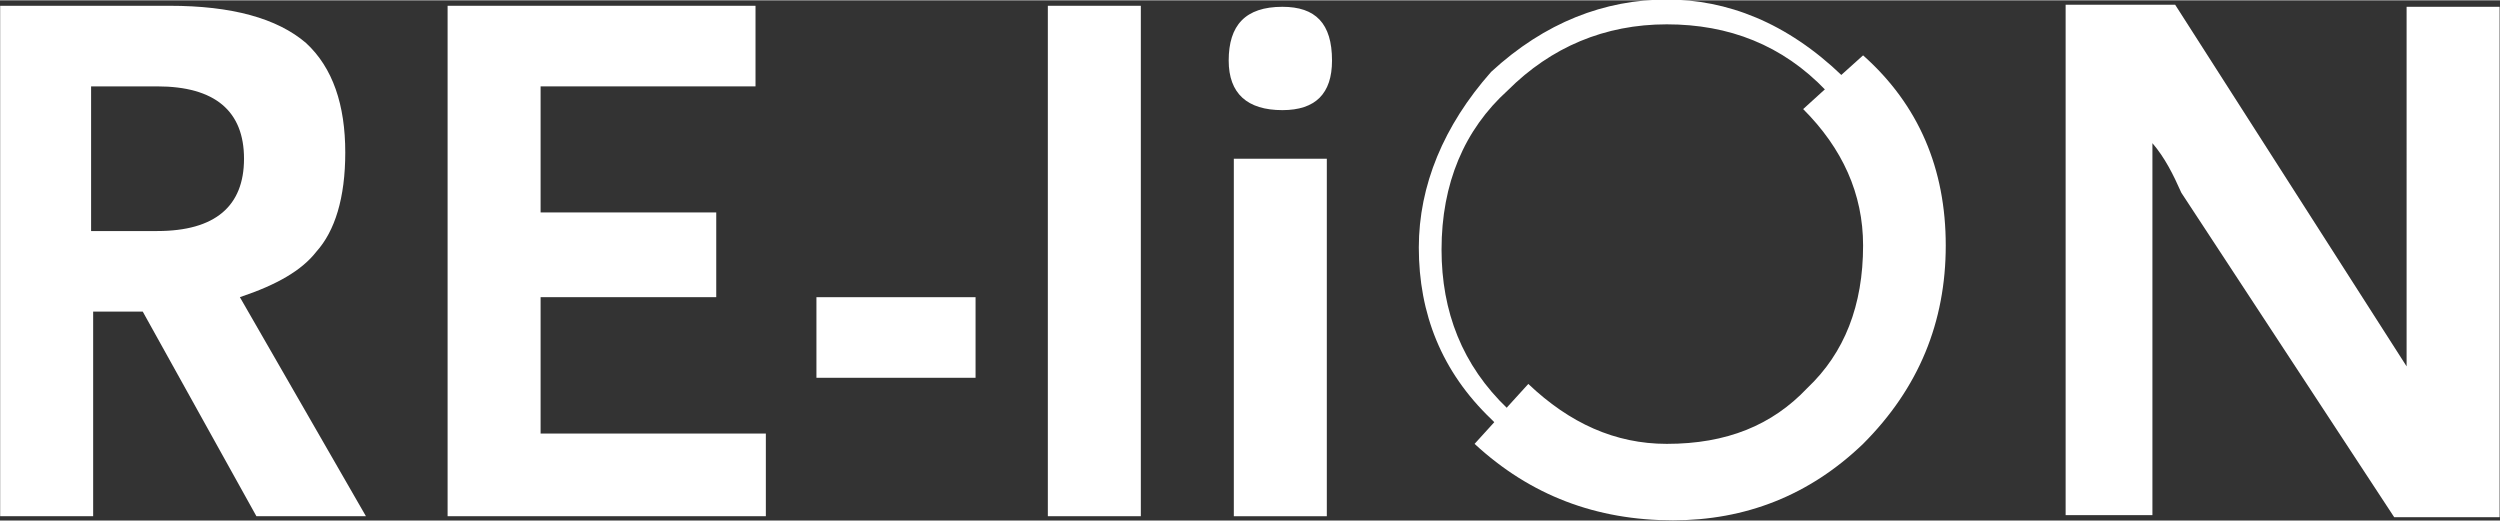
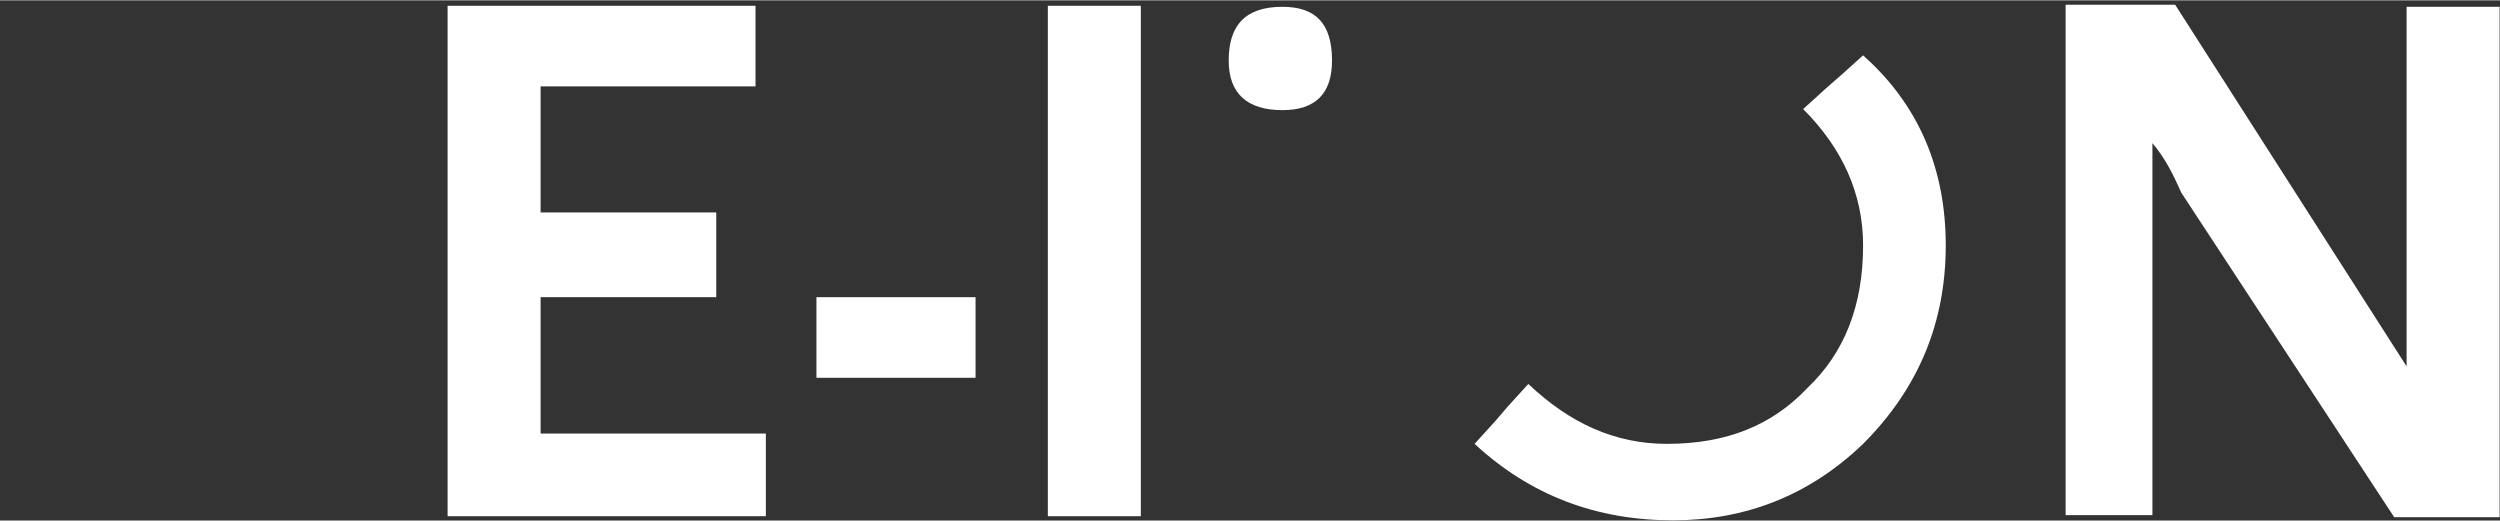
<svg xmlns="http://www.w3.org/2000/svg" version="1.1" id="Layer_1" x="0px" y="0px" viewBox="0 0 210.5 43.8" style="enable-background:new 0 0 210.5 43.8;" xml:space="preserve" width="240" height="50">
  <rect x="0" y="0" width="210.5" height="43.8" fill="#333333" stroke="none" />
  <style type="text/css">
	.st0{fill:#FFFFFF;}
</style>
  <g transform="matrix(1 0 0 1 268.93 163.06)">
    <g>
      <g id="path4141" transform="matrix(1.74 0 0 1.74 87 0)">
        <path class="st0" d="M-83.6-68.7v-24.7h-4.5V-76l-11.2-17.5h-5.3v24.7h4.2v-18c0.6,0.7,1,1.5,1.4,2.4l10.3,15.7H-83.6z" />
      </g>
      <g id="path4143" transform="matrix(1.74 0 0 1.74 38.8 2.35)">
        <path class="st0" d="M-86.7-92.4l-1,0.9l-0.8,0.7l-1.1,1c1.9,1.9,2.9,4.1,2.9,6.6c0,2.9-0.9,5.2-2.7,6.9     c-1.7,1.8-3.9,2.7-6.8,2.7c-2.5,0-4.7-1-6.7-2.9l-1,1.1l-0.6,0.7l-1,1.1c2.7,2.5,5.9,3.7,9.6,3.7c3.5,0,6.6-1.2,9.2-3.7     c2.7-2.7,4-5.9,4-9.6C-82.7-86.9-84-90-86.7-92.4L-86.7-92.4z" />
      </g>
      <g id="path4145" transform="matrix(1.74 0 0 1.74 32.19 -4.09)">
-         <path class="st0" d="M-92.4-91.4c-3,0-5.9,1.1-8.5,3.5c-2.3,2.6-3.5,5.5-3.5,8.5c0,3.2,1.1,6,3.5,8.3c0.1,0.1,0.1,0.1,0.2,0.2     l0.6-0.7l0,0c-2.2-2.1-3.2-4.7-3.2-7.7c0-3.2,1.1-5.8,3.2-7.7c2.1-2.1,4.7-3.2,7.7-3.2s5.6,1,7.7,3.2c0,0,0,0,0.1,0.1l0.8-0.7     l-0.1-0.1C-86.6-90.3-89.5-91.4-92.4-91.4L-92.4-91.4z" />
-       </g>
+         </g>
      <g id="path4147" transform="matrix(1.74 0 0 1.74 2.61 -17.05)">
-         <path class="st0" d="M-91.6-81c0-1.8-0.8-2.6-2.4-2.6c-1.8,0-2.6,0.9-2.6,2.6c0,1.6,0.9,2.4,2.6,2.4     C-92.4-78.6-91.6-79.4-91.6-81L-91.6-81z" />
+         <path class="st0" d="M-91.6-81c0-1.8-0.8-2.6-2.4-2.6c-1.8,0-2.6,0.9-2.6,2.6c0,1.6,0.9,2.4,2.6,2.4     C-92.4-78.6-91.6-79.4-91.6-81L-91.6-81" />
      </g>
      <g id="polygon4149" transform="matrix(1.74 0 0 1.74 -13.14 0.09)">
        <polygon class="st0" points="-91.8,-93.5 -96.3,-93.5 -96.3,-68.8 -91.8,-68.8    " />
      </g>
      <g id="polygon4151" transform="matrix(1.74 0 0 1.74 -54.11 0.09)">
        <polygon class="st0" points="-86.9,-93.5 -101.8,-93.5 -101.8,-68.8 -86.4,-68.8 -86.4,-72.8 -97.3,-72.8 -97.3,-79.4      -88.8,-79.4 -88.8,-83.5 -97.3,-83.5 -97.3,-89.6 -86.9,-89.6    " />
      </g>
      <g id="polygon4153" transform="matrix(1.74 0 0 1.74 -29.84 6.53)">
        <polygon class="st0" points="-97.9,-83.1 -97.9,-79.2 -90.2,-79.2 -90.2,-83.1    " />
      </g>
      <g id="polygon4155" transform="matrix(1.74 0 0 1.74 2.52 6.53)">
-         <polygon class="st0" points="-96.3,-89.8 -96.3,-72.5 -91.8,-72.5 -91.8,-89.8    " />
-       </g>
+         </g>
      <g id="path4157" transform="matrix(1.74 0 0 1.74 -89.87 0.09)">
-         <path class="st0" d="M-88.1-91.7c-1.4-1.2-3.6-1.8-6.6-1.8h-8.2v24.7h4.5v-9.9h2.4l5.5,9.9h5.3l-6.1-10.6c1.8-0.6,3-1.3,3.7-2.2     c0.9-1,1.4-2.6,1.4-4.8C-86.2-88.7-86.8-90.5-88.1-91.7L-88.1-91.7z M-98.5-89.6h3.2c2.8,0,4.2,1.2,4.2,3.5     c0,2.3-1.4,3.5-4.2,3.5h-3.2V-89.6L-98.5-89.6z" />
-       </g>
+         </g>
    </g>
  </g>
</svg>